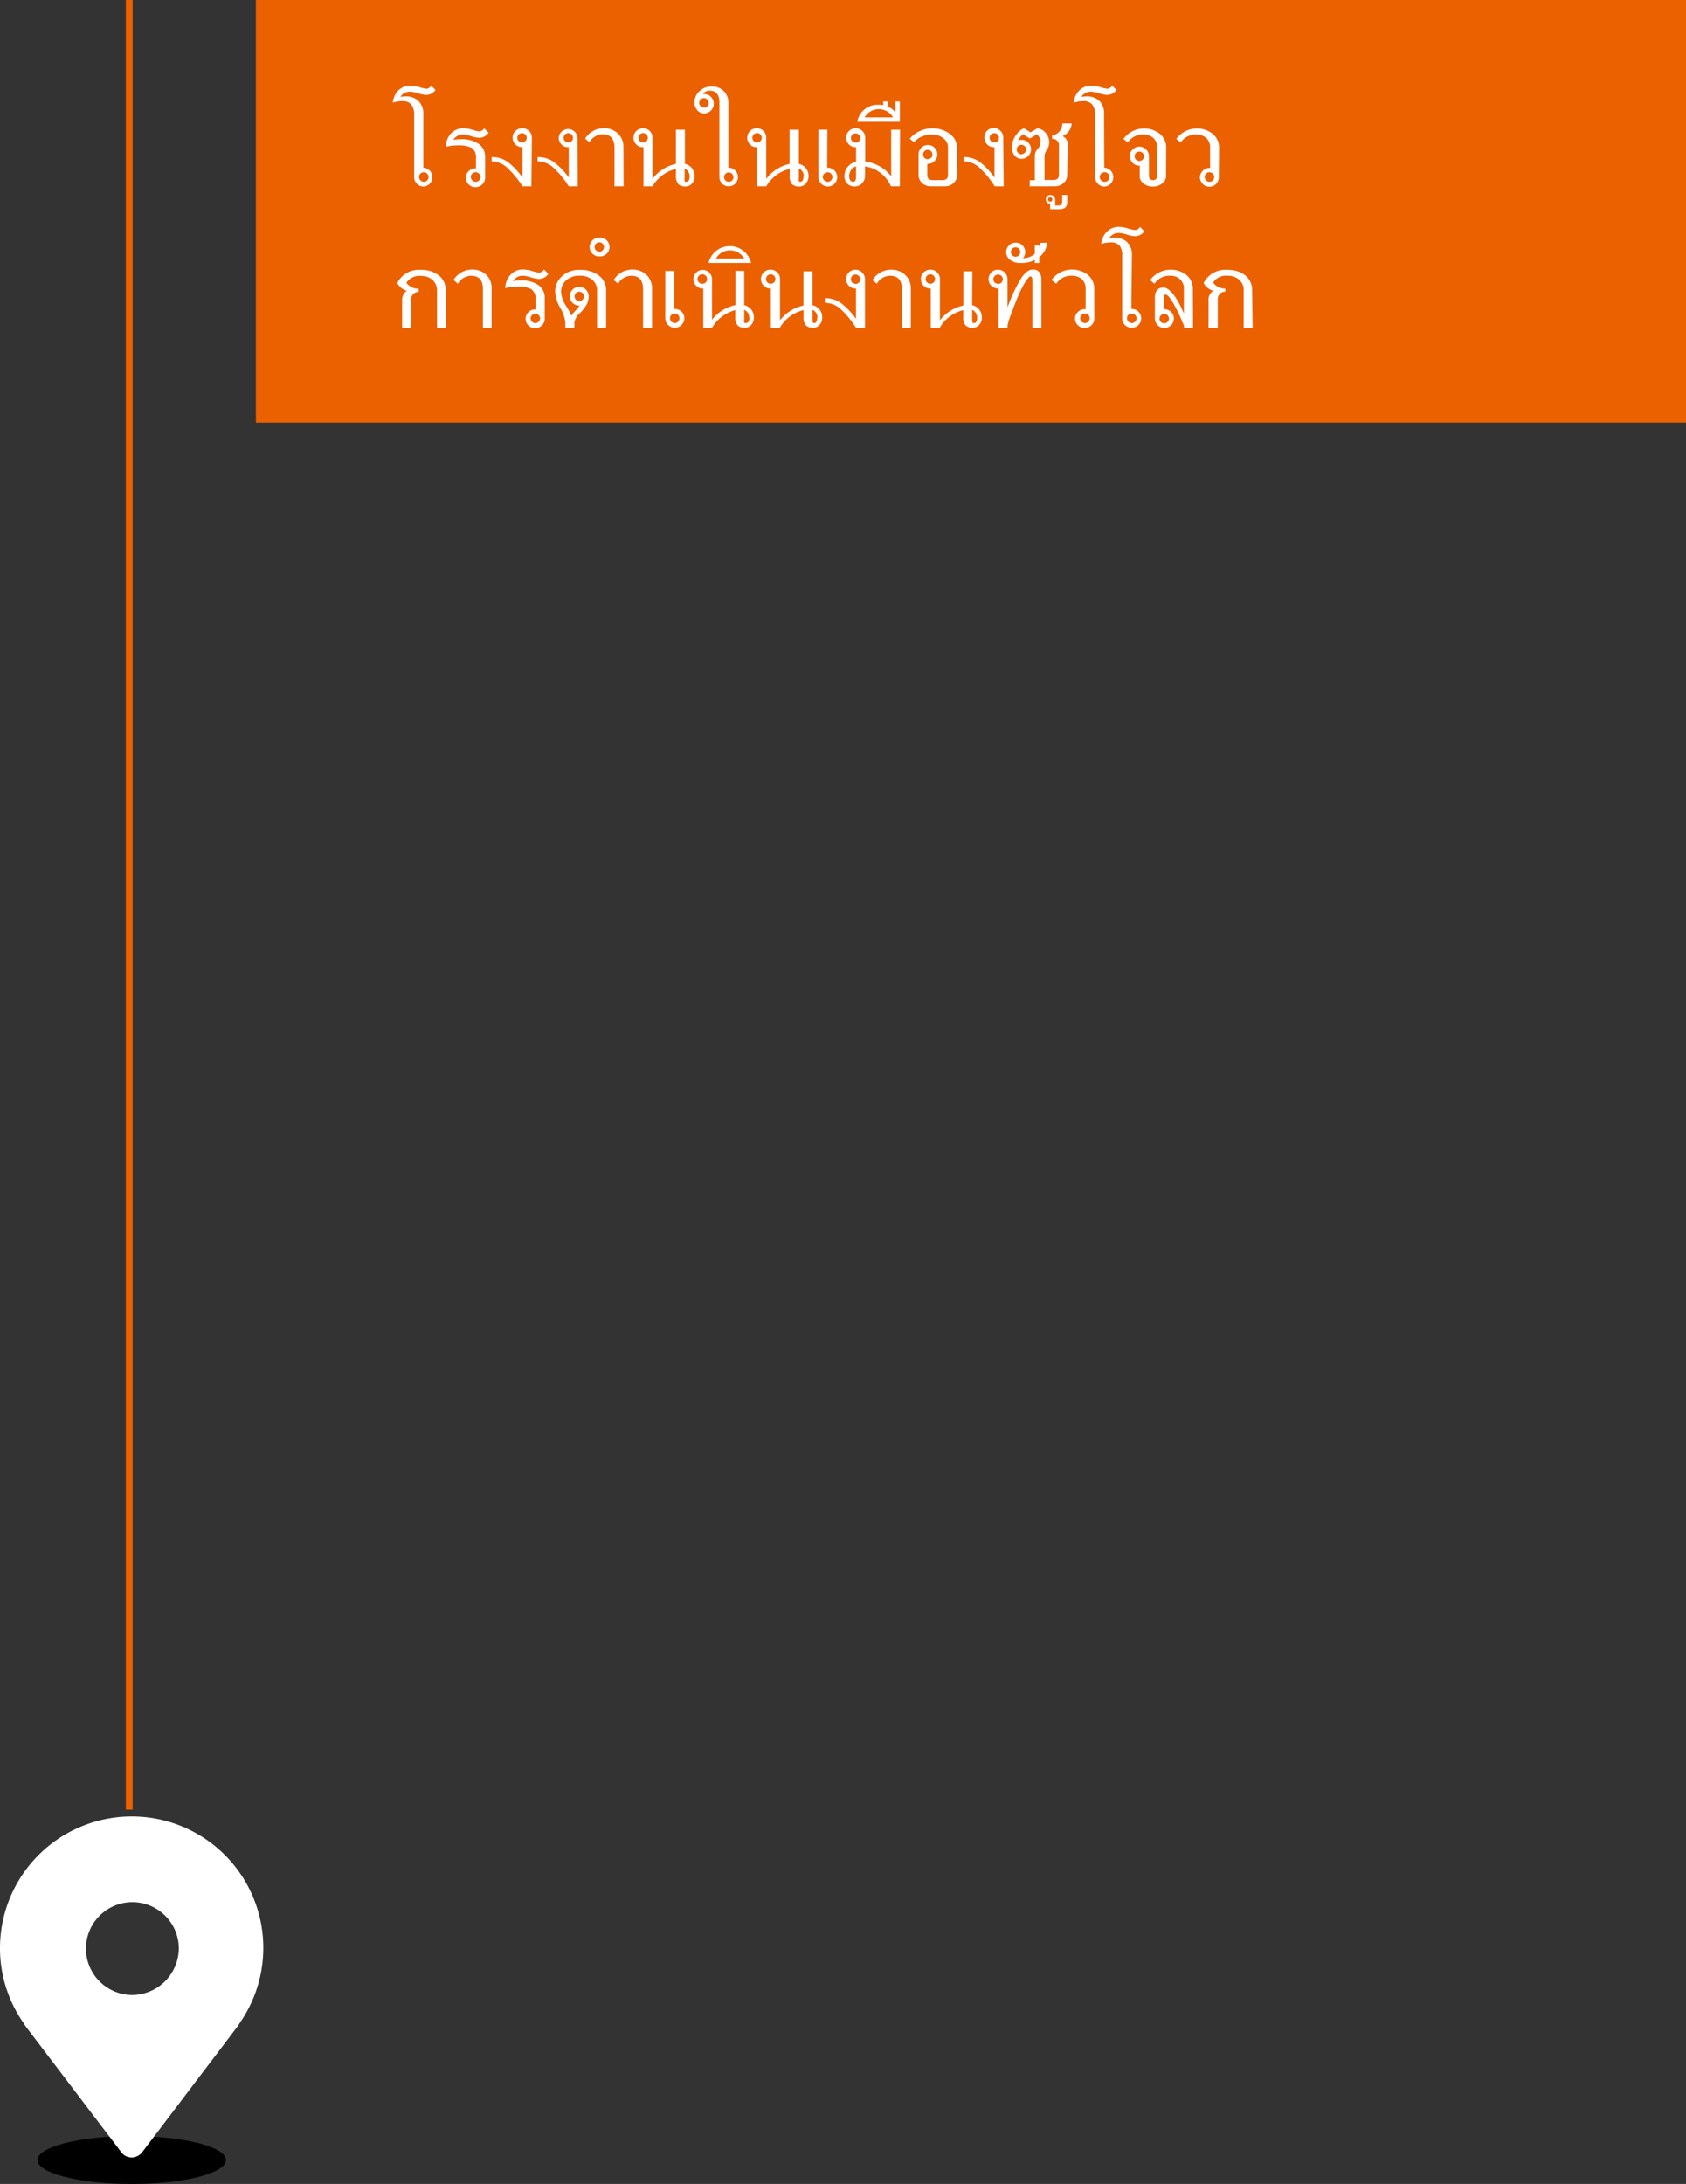
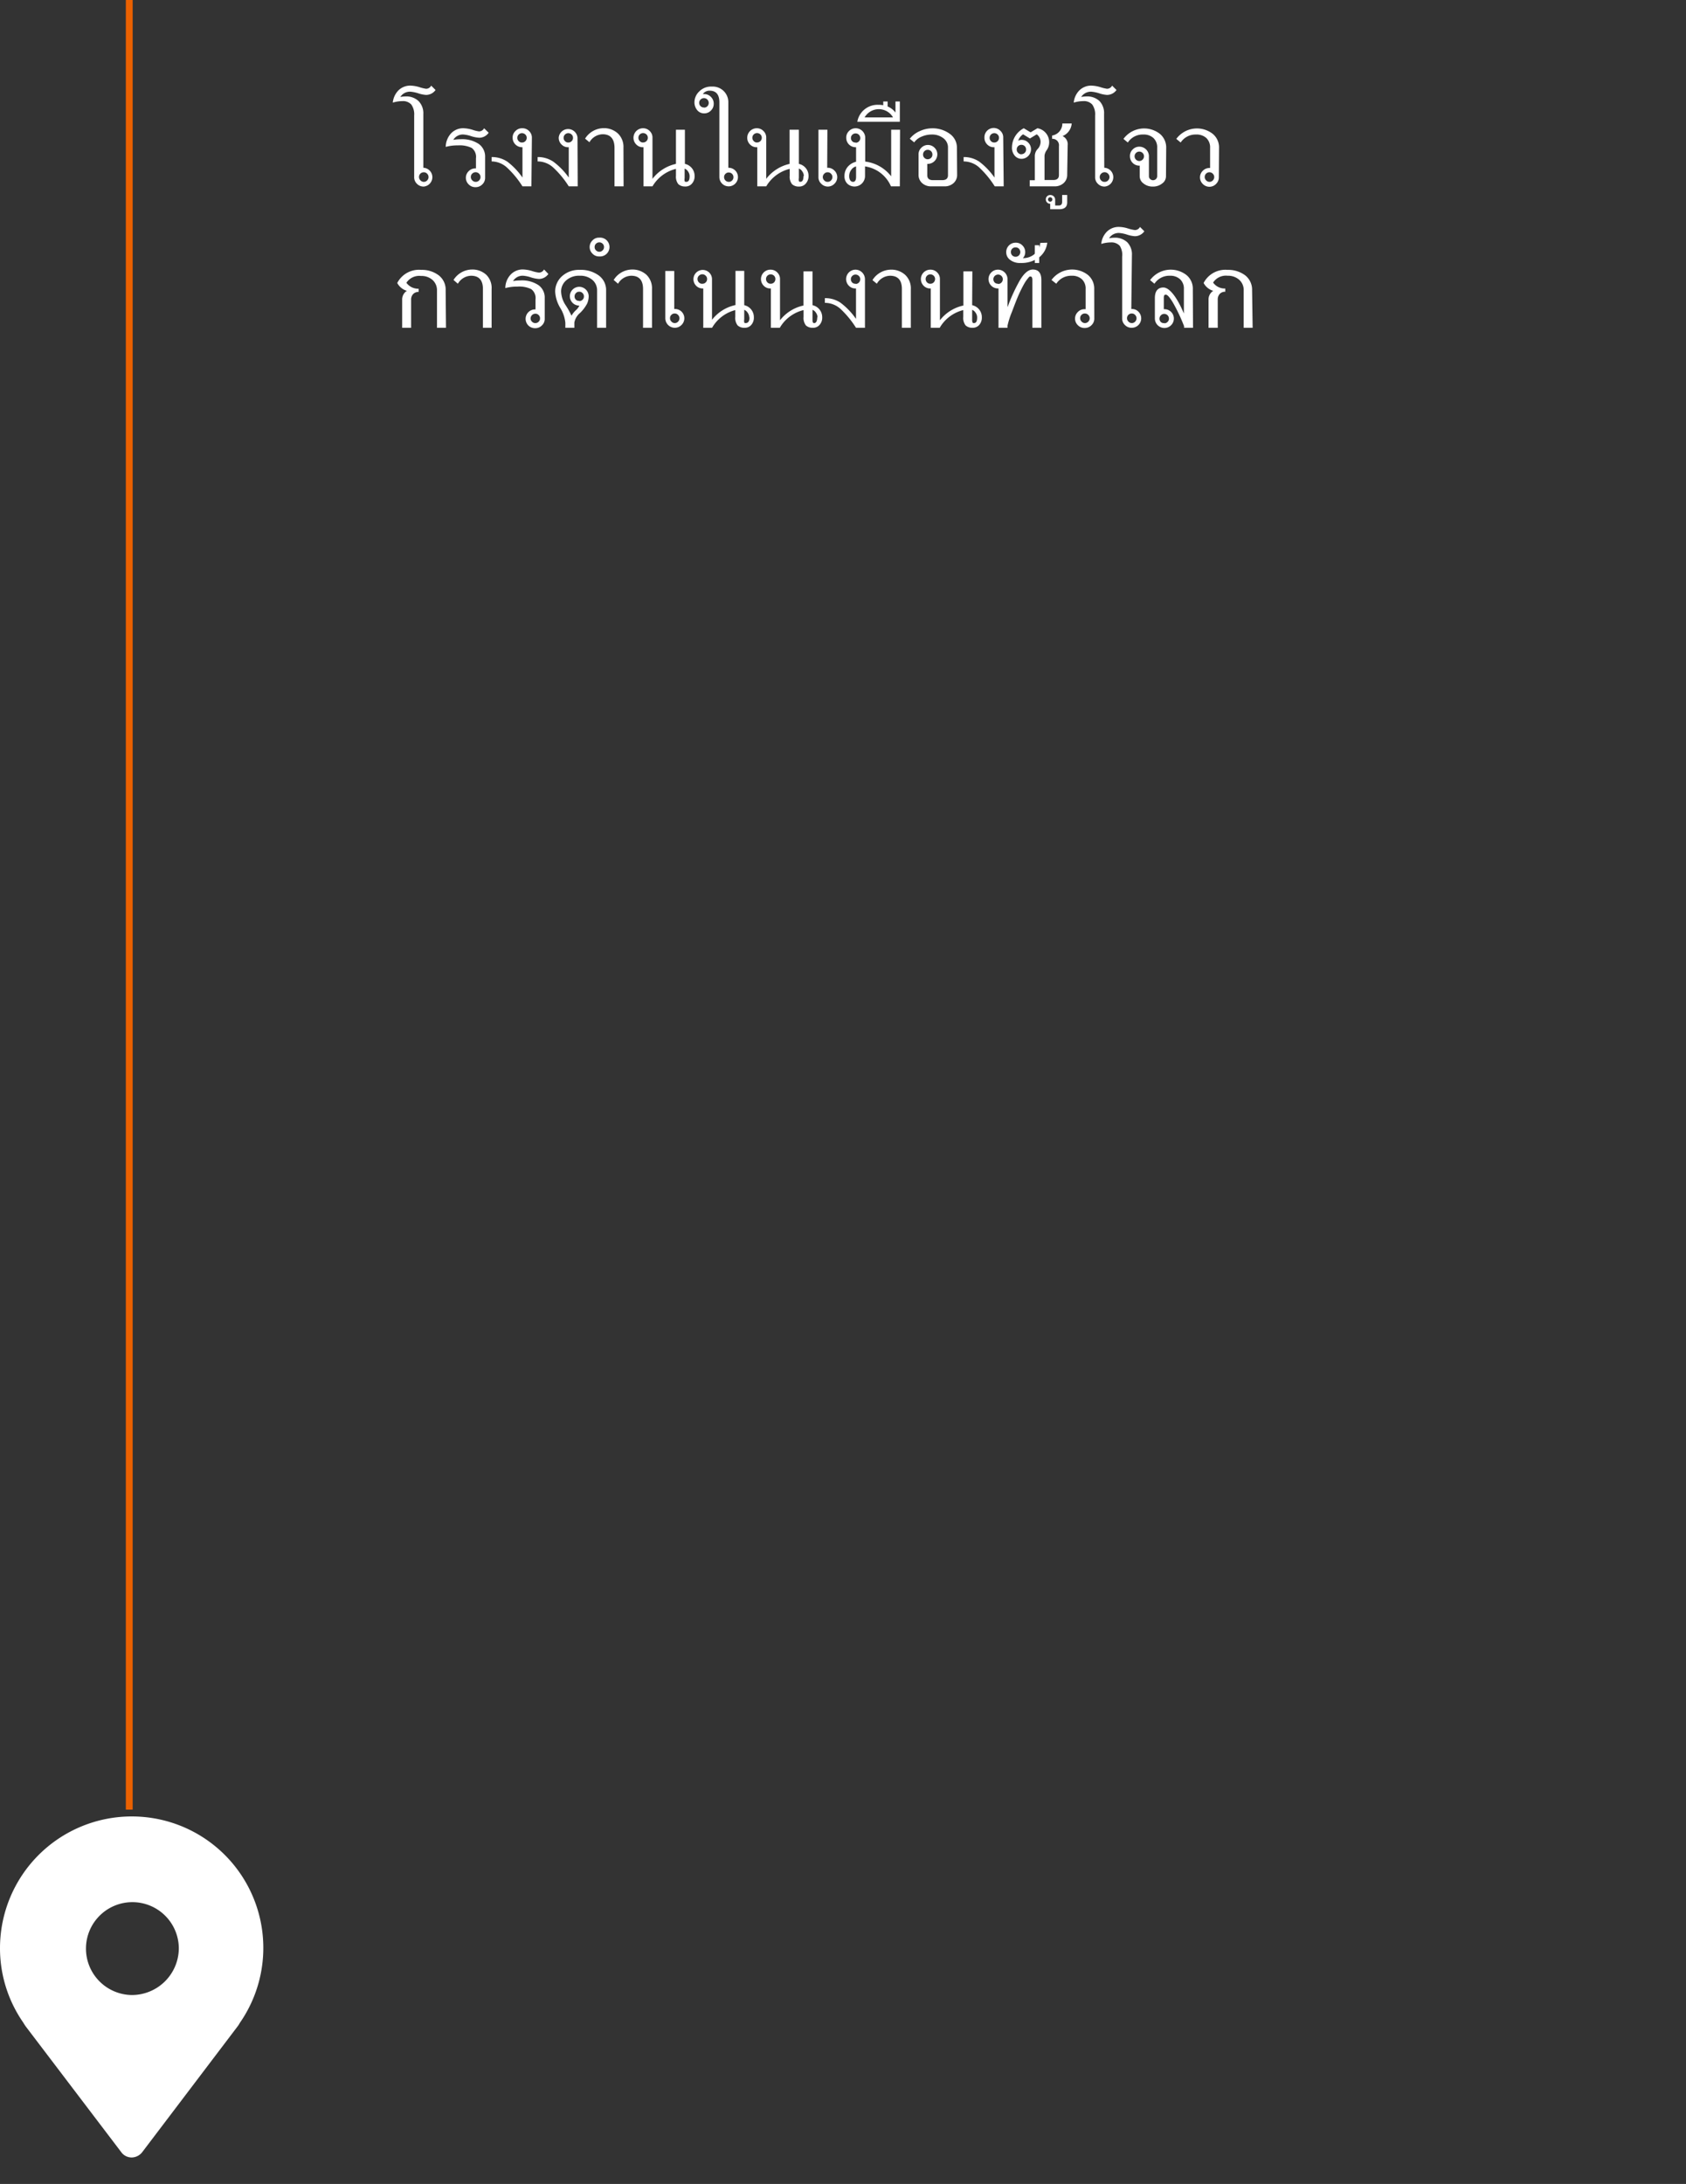
<svg xmlns="http://www.w3.org/2000/svg" viewBox="0 0 246.93 319.82">
  <rect x="0" y="0" width="246.93" height="319.82" fill="#333333" stroke="none" />
  <defs>
    <style>.cls-1,.cls-4{fill:none;}.cls-2{clip-path:url(#clip-path);}.cls-3{fill:#fff;}.cls-4{stroke:#eb6100;stroke-miterlimit:10;}.cls-5{fill:#eb6100;}.cls-6{isolation:isolate;}</style>
    <clipPath id="clip-path">
      <rect class="cls-1" x="5.49" y="312.8" width="27.6" height="7.02" />
    </clipPath>
  </defs>
  <g id="图层_2" data-name="图层 2">
    <g id="图层_1-2" data-name="图层 1">
      <g id="图层_2-2" data-name="图层 2">
        <g id="图层_1-2-2" data-name="图层 1-2">
          <g id="图层_2-2-2" data-name="图层 2-2">
            <g id="图层_1-2-2-2" data-name="图层 1-2-2">
              <g id="图层_2-2-2-2" data-name="图层 2-2-2">
                <g id="图层_1-2-2-2-2" data-name="图层 1-2-2-2">
                  <g id="图层_2-2-2-2-2" data-name="图层 2-2-2-2">
                    <g id="图层_1-2-2-2-2-2" data-name="图层 1-2-2-2-2">
                      <g class="cls-2">
-                         <path d="M33.09,316.31c0,1.94-6.17,3.51-13.8,3.51s-13.8-1.57-13.8-3.51,6.18-3.51,13.8-3.51,13.8,1.58,13.8,3.51" />
-                       </g>
+                         </g>
                      <path class="cls-3" d="M19.29,266A19.29,19.29,0,0,0,0,285.26a19.06,19.06,0,0,0,3.41,10.93,6.65,6.65,0,0,0,.36.56l14.08,18.53a1.9,1.9,0,0,0,1.44.66,2,2,0,0,0,1.51-.74l14-18.46a3.27,3.27,0,0,0,.32-.5A19.25,19.25,0,0,0,19.29,266m0,26.15a6.8,6.8,0,1,1,6.9-6.88,6.88,6.88,0,0,1-6.88,6.88h0Z" />
                      <line class="cls-4" x1="18.93" y1="265" x2="18.93" />
-                       <rect class="cls-5" x="37.48" width="209.45" height="61.89" />
                    </g>
                  </g>
                </g>
              </g>
            </g>
          </g>
          <g class="cls-6">
            <path class="cls-3" d="M62,24.57h.06a1.38,1.38,0,0,1,0,2.75,1.34,1.34,0,0,1-1-.41,1.31,1.31,0,0,1-.4-1v-9a2.47,2.47,0,0,0-.42-1.6,1.63,1.63,0,0,0-1.31-.5,4.74,4.74,0,0,0-1.4.22,2.94,2.94,0,0,1,.85-1.82,2.46,2.46,0,0,1,1.75-.67,5,5,0,0,1,1.32.23,5.75,5.75,0,0,0,.95.23.83.83,0,0,0,.75-.46l.64.64a1.71,1.71,0,0,1-1.39.72,4.6,4.6,0,0,1-1.16-.24,5,5,0,0,0-1.11-.23,1.65,1.65,0,0,0-1.5.77,4.15,4.15,0,0,1,.75-.08,2.63,2.63,0,0,1,1.9.66A2.53,2.53,0,0,1,62,16.69Zm.06,2.06a.64.64,0,0,0,.49-.2.69.69,0,0,0,0-1,.64.64,0,0,0-.49-.2.68.68,0,0,0-.69.68.66.66,0,0,0,.2.49A.66.66,0,0,0,62.07,26.63Z" />
            <path class="cls-3" d="M71.57,19.44a1.67,1.67,0,0,1-1.39.73A5,5,0,0,1,69,19.94a4.61,4.61,0,0,0-1.11-.24,1.63,1.63,0,0,0-1.5.78,5.85,5.85,0,0,1,1.07-.09,4.37,4.37,0,0,1,2.66.69A2.26,2.26,0,0,1,71.05,23v3a1.32,1.32,0,0,1-.41,1,1.36,1.36,0,0,1-1,.41,1.34,1.34,0,0,1-1-.41,1.34,1.34,0,0,1,0-1.93,1.34,1.34,0,0,1,1-.41h.07V23.18a1.63,1.63,0,0,0-.63-1.52,4.05,4.05,0,0,0-2-.37,6.62,6.62,0,0,0-1.8.22,3,3,0,0,1,.8-2,2.44,2.44,0,0,1,1.8-.73,5.07,5.07,0,0,1,1.33.23,5,5,0,0,0,.94.23.83.83,0,0,0,.75-.46Zm-1.9,7.19a.66.66,0,0,0,.49-.2.69.69,0,0,0,0-1,.7.7,0,0,0-1,0,.62.62,0,0,0-.2.48.63.63,0,0,0,.2.49A.66.66,0,0,0,69.67,26.63Z" />
            <path class="cls-3" d="M77.83,27.29H76.52a13.62,13.62,0,0,0-2.3-2.78A3.38,3.38,0,0,0,72,23.64V23a4.06,4.06,0,0,1,2.3.67A10.2,10.2,0,0,1,76.52,26V21.56h-.07a1.38,1.38,0,0,1-1.37-1.37,1.29,1.29,0,0,1,.41-1,1.32,1.32,0,0,1,1-.41,1.34,1.34,0,0,1,1,.41,1.32,1.32,0,0,1,.41,1Zm-1.38-6.42a.66.66,0,0,0,.49-.2.67.67,0,0,0,.2-.48.66.66,0,0,0-.2-.49.7.7,0,0,0-.49-.2.66.66,0,0,0-.48.2.63.63,0,0,0-.2.49.63.63,0,0,0,.2.48A.62.62,0,0,0,76.45,20.87Z" />
            <path class="cls-3" d="M84.61,27.29H83.3A13.62,13.62,0,0,0,81,24.51a3.38,3.38,0,0,0-2.26-.87V23a4,4,0,0,1,2.29.67A10.2,10.2,0,0,1,83.3,26V21.56h-.06a1.31,1.31,0,0,1-1-.4,1.36,1.36,0,0,1-.41-1,1.38,1.38,0,0,1,2.75,0Zm-1.37-6.42a.65.65,0,0,0,.48-.2.63.63,0,0,0,.2-.48.63.63,0,0,0-.2-.49.69.69,0,0,0-.48-.2.66.66,0,0,0-.49.2.63.63,0,0,0-.2.49.63.63,0,0,0,.2.48A.63.63,0,0,0,83.24,20.87Z" />
            <path class="cls-3" d="M91.33,27.29H90V21.66c0-1.31-.58-2-1.74-2a2.3,2.3,0,0,0-1.93,1.17l-.64-.53a3.24,3.24,0,0,1,2.64-1.53,3,3,0,0,1,2.16.77,2.71,2.71,0,0,1,.82,2.09Z" />
            <path class="cls-3" d="M100.31,24a1.79,1.79,0,0,1,1.42,1.77,1.59,1.59,0,0,1-.39,1.12,1.23,1.23,0,0,1-1,.42,1.42,1.42,0,0,1-1-.35A1.77,1.77,0,0,1,99,25.73v-1a5.51,5.51,0,0,0-3.44,2.56H94.25V21.56h-.06a1.31,1.31,0,0,1-1-.4,1.36,1.36,0,0,1-.41-1,1.4,1.4,0,0,1,1.38-1.38,1.34,1.34,0,0,1,1,.41,1.31,1.31,0,0,1,.4,1v6A5.93,5.93,0,0,1,99,24V19h1.31Zm-6.12-3.14a.66.66,0,0,0,.49-.2.67.67,0,0,0,.2-.48.66.66,0,0,0-.2-.49.7.7,0,0,0-.49-.2.68.68,0,0,0-.49.2.66.66,0,0,0-.2.49.67.67,0,0,0,.2.48A.64.64,0,0,0,94.19,20.87ZM101,25.78a1.16,1.16,0,0,0-.21-.64,1.07,1.07,0,0,0-.52-.45v1.38a1.34,1.34,0,0,0,0,.46.22.22,0,0,0,.21.1C100.88,26.63,101,26.35,101,25.78Z" />
            <path class="cls-3" d="M106.67,24.57h.07a1.36,1.36,0,1,1-1.38,1.37V15c0-1.15-.48-1.72-1.43-1.72a1.19,1.19,0,0,0-1,.5.44.44,0,0,1,.19,0,1.32,1.32,0,0,1,1,.41,1.36,1.36,0,0,1,.41,1,1.34,1.34,0,0,1-.41,1,1.32,1.32,0,0,1-1,.41,1.28,1.28,0,0,1-1-.46,1.8,1.8,0,0,1-.41-1.24,2.2,2.2,0,0,1,.69-1.5,2.43,2.43,0,0,1,1.85-.72A2.28,2.28,0,0,1,106.67,15Zm-3.57-8.81a.67.67,0,0,0,.49-.19.7.7,0,0,0,0-1,.68.68,0,0,0-.49-.2.7.7,0,0,0-.49.2.68.68,0,0,0,.49,1.17Zm3.64,10.87a.62.62,0,0,0,.48-.2.63.63,0,0,0,.2-.49.68.68,0,0,0-.68-.68.63.63,0,0,0-.49.2.62.62,0,0,0-.2.48.68.68,0,0,0,.69.69Z" />
            <path class="cls-3" d="M117,24a1.79,1.79,0,0,1,1.42,1.77A1.63,1.63,0,0,1,118,26.9a1.26,1.26,0,0,1-1,.42,1.42,1.42,0,0,1-1-.35,1.77,1.77,0,0,1-.34-1.24v-1a5.51,5.51,0,0,0-3.44,2.56h-1.31V21.56h-.06a1.31,1.31,0,0,1-1-.4,1.36,1.36,0,0,1-.41-1,1.4,1.4,0,0,1,1.38-1.38,1.34,1.34,0,0,1,1,.41,1.31,1.31,0,0,1,.4,1v6A5.93,5.93,0,0,1,115.64,24V19H117Zm-6.12-3.14a.66.66,0,0,0,.49-.2.67.67,0,0,0,.2-.48.66.66,0,0,0-.2-.49.7.7,0,0,0-.49-.2.68.68,0,0,0-.49.2.66.66,0,0,0-.2.49.67.67,0,0,0,.2.48A.64.64,0,0,0,110.83,20.87Zm6.85,4.91a1.16,1.16,0,0,0-.21-.64,1,1,0,0,0-.52-.45v1.38a1.34,1.34,0,0,0,0,.46.22.22,0,0,0,.21.1C117.52,26.63,117.68,26.35,117.68,25.78Z" />
            <path class="cls-3" d="M121.15,24.57h.06a1.32,1.32,0,0,1,1,.41,1.34,1.34,0,0,1,0,1.93,1.34,1.34,0,0,1-1.93,0,1.29,1.29,0,0,1-.41-1V19h1.31Zm.06,2.06a.64.64,0,0,0,.49-.2.69.69,0,0,0,0-1,.64.64,0,0,0-.49-.2.62.62,0,0,0-.48.2.67.67,0,0,0,0,1A.62.62,0,0,0,121.21,26.63Z" />
            <path class="cls-3" d="M131.79,27.29h-1.3a4.9,4.9,0,0,0-3.8-2.92v1.36a1.54,1.54,0,0,1-2.59,1.17,1.52,1.52,0,0,1-.42-1.12,2.07,2.07,0,0,1,.45-1.32,2.29,2.29,0,0,1,1.25-.77V21.56h-.07a1.37,1.37,0,0,1-1.37-1.37,1.31,1.31,0,0,1,.4-1,1.36,1.36,0,0,1,1-.41,1.4,1.4,0,0,1,1.38,1.38v3.5a5.66,5.66,0,0,1,3.8,2.16V19h1.3Zm-6.41-1.39V24.37a1.2,1.2,0,0,0-.73.54,1.48,1.48,0,0,0-.28.87,1.12,1.12,0,0,0,.15.62.49.49,0,0,0,.41.23C125.23,26.63,125.38,26.39,125.38,25.9Zm-.07-5a.63.63,0,0,0,.49-.2.67.67,0,0,0,.2-.48.69.69,0,0,0-1.17-.49.63.63,0,0,0-.2.49.63.63,0,0,0,.2.48A.62.62,0,0,0,125.31,20.87Z" />
            <path class="cls-3" d="M131.79,17.83h-6.23a3,3,0,0,1,3.11-2.48,3.27,3.27,0,0,1,.69.06v-.55H130v.73a2.83,2.83,0,0,1,1.15.89V14.86h.64Zm-1-.64a2.4,2.4,0,0,0-4.16,0Z" />
            <path class="cls-3" d="M140.18,25.58a1.6,1.6,0,0,1-.53,1.24,1.92,1.92,0,0,1-1.3.47h-2a1.92,1.92,0,0,1-1.29-.47,1.6,1.6,0,0,1-.53-1.24V22.63a1.34,1.34,0,0,1,.41-1,1.36,1.36,0,0,1,1.93,0,1.34,1.34,0,0,1,.41,1A1.4,1.4,0,0,1,135.88,24h-.07v1.66c0,.48.27.72.83.72H138q.84,0,.84-.72v-4a1.68,1.68,0,0,0-.69-1.43,2.66,2.66,0,0,0-1.68-.53A3.71,3.71,0,0,0,135,20a2.5,2.5,0,0,0-1.11.85l-.64-.53a3.67,3.67,0,0,1,1.44-1.11,4.36,4.36,0,0,1,1.84-.42,4.25,4.25,0,0,1,2.55.79,2.47,2.47,0,0,1,1.07,2.07Zm-4.3-2.26a.69.69,0,0,0,.48-.2.64.64,0,0,0,.2-.49.66.66,0,0,0-.2-.49.69.69,0,0,0-.48-.2.66.66,0,0,0-.49.2.66.66,0,0,0-.2.49.64.64,0,0,0,.2.49A.66.66,0,0,0,135.88,23.32Z" />
            <path class="cls-3" d="M147,27.29h-1.31a14,14,0,0,0-2.29-2.78,3.42,3.42,0,0,0-2.27-.87V23a4,4,0,0,1,2.29.67A10.2,10.2,0,0,1,145.65,26V21.56h-.06a1.31,1.31,0,0,1-1-.4,1.36,1.36,0,0,1-.41-1,1.36,1.36,0,0,1,2.34-1,1.29,1.29,0,0,1,.41,1Zm-1.37-6.42a.68.68,0,0,0,.68-.68.63.63,0,0,0-.2-.49.67.67,0,0,0-.48-.2.68.68,0,0,0-.69.69.67.67,0,0,0,.2.48A.63.63,0,0,0,145.59,20.87Z" />
            <path class="cls-3" d="M156.3,25.58a1.6,1.6,0,0,1-.53,1.24,1.92,1.92,0,0,1-1.29.47h-3.67v-.9h.75V22.81a1.53,1.53,0,0,1,.42-1,1.51,1.51,0,0,0,.42-1,1.36,1.36,0,0,0-.56-1.14l-1,.61-1-.61a1.82,1.82,0,0,0-.72.95.93.93,0,0,1,.47-.14,1.31,1.31,0,0,1,1,.4,1.34,1.34,0,0,1,.41,1,1.4,1.4,0,0,1-1.38,1.38,1.3,1.3,0,0,1-1-.46,1.78,1.78,0,0,1-.41-1.24,3.21,3.21,0,0,1,1.73-2.78l1,.6,1-.6a2.06,2.06,0,0,1,1.72,2.06,2,2,0,0,1-.34,1.12,1.74,1.74,0,0,0-.34.82v3.58h1.28c.55,0,.83-.24.83-.72V21.4a.94.94,0,0,0-1-1.07v-.48a1.78,1.78,0,0,0,1.5-1.77h1.37a2.16,2.16,0,0,1-1.34,1.85,1.3,1.3,0,0,1,.75,1.33Zm-6.71-3a.66.66,0,0,0,.49-.2.63.63,0,0,0,.2-.49.67.67,0,0,0-.69-.68.68.68,0,0,0-.48.19.66.66,0,0,0-.2.49.63.63,0,0,0,.2.49A.69.69,0,0,0,149.59,22.6Z" />
            <path class="cls-3" d="M156.3,29.64c0,.67-.4,1-1.18,1h-1.31v-.8a.62.62,0,0,1-.46-.19.64.64,0,0,1-.18-.45.61.61,0,0,1,.18-.45.62.62,0,0,1,.46-.19.72.72,0,0,1,.53.2.73.73,0,0,1,.2.52v.81h.55c.31,0,.47-.18.47-.54v-1h.74Zm-2.49-.11a.32.32,0,1,0,0-.64.32.32,0,0,0,0,.64Z" />
            <path class="cls-3" d="M161.73,24.57h.06a1.38,1.38,0,0,1,0,2.75,1.34,1.34,0,0,1-1-.41,1.31,1.31,0,0,1-.4-1v-9a2.47,2.47,0,0,0-.42-1.6,1.63,1.63,0,0,0-1.31-.5,4.69,4.69,0,0,0-1.4.22,2.89,2.89,0,0,1,.85-1.82,2.45,2.45,0,0,1,1.74-.67,5.07,5.07,0,0,1,1.33.23,5.75,5.75,0,0,0,.95.23.85.85,0,0,0,.75-.46l.64.64a1.71,1.71,0,0,1-1.39.72,4.6,4.6,0,0,1-1.16-.24,4.92,4.92,0,0,0-1.12-.23,1.67,1.67,0,0,0-1.5.77,4.33,4.33,0,0,1,.75-.08,2.64,2.64,0,0,1,1.91.66,2.53,2.53,0,0,1,.69,1.91Zm.06,2.06a.64.64,0,0,0,.49-.2.69.69,0,0,0,0-1,.7.7,0,0,0-1,0,.69.69,0,0,0,0,1A.64.64,0,0,0,161.79,26.63Z" />
            <path class="cls-3" d="M170.77,25.82a1.3,1.3,0,0,1-.56,1.05,2.11,2.11,0,0,1-1.37.45,2.08,2.08,0,0,1-1.36-.45,1.3,1.3,0,0,1-.56-1.05V24.26h-.06a1.37,1.37,0,0,1-1.37-1.37,1.31,1.31,0,0,1,.4-1,1.34,1.34,0,0,1,1-.41,1.4,1.4,0,0,1,1.38,1.38v2.93a.55.55,0,0,0,.18.43.59.59,0,0,0,.42.17.61.61,0,0,0,.43-.17.58.58,0,0,0,.18-.43V21.66a1.86,1.86,0,0,0-.55-1.45,2.09,2.09,0,0,0-1.49-.51,2.59,2.59,0,0,0-2.26,1.17l-.64-.53a3.76,3.76,0,0,1,5.32-.75,2.59,2.59,0,0,1,.94,2.08Zm-3.91-2.24a.7.7,0,0,0,.69-.69.69.69,0,1,0-1.38,0,.7.7,0,0,0,.69.69Z" />
            <path class="cls-3" d="M178.51,25.94a1.32,1.32,0,0,1-.41,1,1.35,1.35,0,0,1-1.94,0,1.34,1.34,0,0,1,0-1.93,1.34,1.34,0,0,1,1-.41h.07V21.66a1.9,1.9,0,0,0-.55-1.45,2.13,2.13,0,0,0-1.5-.51,2.6,2.6,0,0,0-2.26,1.17l-.64-.53a3.76,3.76,0,0,1,5.32-.75,2.57,2.57,0,0,1,.94,2.08Zm-1.38.69a.66.66,0,0,0,.49-.2.69.69,0,0,0,0-1,.69.69,0,0,0-1.18.48.66.66,0,0,0,.2.49A.66.66,0,0,0,177.13,26.63Z" />
          </g>
          <g class="cls-6">
            <path class="cls-3" d="M65.32,48H64V42.55A2,2,0,0,0,63.35,41a2.43,2.43,0,0,0-1.69-.59,2.25,2.25,0,0,0-2.14,1,2.13,2.13,0,0,0,1.79.87v.47a1.08,1.08,0,0,0-.8.31,1.18,1.18,0,0,0-.3.85V48H58.9v-4.1a1.49,1.49,0,0,1,.69-1.31,2.35,2.35,0,0,1-1.41-1.15,3.58,3.58,0,0,1,3.51-1.92,4.08,4.08,0,0,1,2.58.81,2.65,2.65,0,0,1,1,2.2Z" />
            <path class="cls-3" d="M72,48H70.73V42.33q0-1.95-1.74-1.95a2.3,2.3,0,0,0-1.93,1.17L66.42,41a3.24,3.24,0,0,1,2.64-1.53,3,3,0,0,1,2.16.77A2.7,2.7,0,0,1,72,42.35Z" />
            <path class="cls-3" d="M80.31,40.12a1.68,1.68,0,0,1-1.39.73,5,5,0,0,1-1.16-.23,4.57,4.57,0,0,0-1.12-.24,1.63,1.63,0,0,0-1.5.78,5.85,5.85,0,0,1,1.07-.09,4.33,4.33,0,0,1,2.66.69,2.22,2.22,0,0,1,.91,1.89v3a1.29,1.29,0,0,1-.41,1,1.32,1.32,0,0,1-1,.41,1.36,1.36,0,0,1-1-.41,1.38,1.38,0,0,1,1-2.34h.06V43.86a1.63,1.63,0,0,0-.63-1.52,4,4,0,0,0-2-.37,6.5,6.5,0,0,0-1.79.22,2.88,2.88,0,0,1,.8-2,2.42,2.42,0,0,1,1.79-.73,5.07,5.07,0,0,1,1.33.23,5,5,0,0,0,1,.23.85.85,0,0,0,.75-.46Zm-1.9,7.19a.63.63,0,0,0,.48-.2.63.63,0,0,0,.2-.49.62.62,0,0,0-.2-.48.63.63,0,0,0-.48-.2.7.7,0,0,0-.7.68.64.64,0,0,0,.21.49A.63.63,0,0,0,78.41,47.31Z" />
            <path class="cls-3" d="M88.77,48H87.45V42.55a2,2,0,0,0-.7-1.57,2.69,2.69,0,0,0-1.83-.6,2.81,2.81,0,0,0-2,.68,2.13,2.13,0,0,0-.74,1.63,3.82,3.82,0,0,0,.66,2,12.23,12.23,0,0,1,.86,1.54,3.47,3.47,0,0,1,.63-.79,1.89,1.89,0,0,0,.52-.69h0a1.36,1.36,0,0,1-1-.41,1.38,1.38,0,0,1,1-2.34,1.4,1.4,0,0,1,1.37,1.37A2.77,2.77,0,0,1,86,44.44a5.45,5.45,0,0,1-1.06,1.4,2.39,2.39,0,0,0-.82,1.39V48H82.8v-.74a5.11,5.11,0,0,0-.74-2.16,5.17,5.17,0,0,1-.75-2.38,3,3,0,0,1,1-2.27,3.69,3.69,0,0,1,2.61-.93,4.43,4.43,0,0,1,2.79.83,2.64,2.64,0,0,1,1.06,2.18Zm-3.93-3.91a.63.63,0,0,0,.48-.2.63.63,0,0,0,.2-.49.65.65,0,0,0-.2-.48.63.63,0,0,0-.48-.2.63.63,0,0,0-.49.2.69.69,0,0,0-.2.48.66.66,0,0,0,.2.49A.63.63,0,0,0,84.84,44.06Z" />
            <path class="cls-3" d="M87.77,34.8a1.38,1.38,0,1,1,0,2.75,1.28,1.28,0,0,1-1-.41,1.34,1.34,0,0,1,0-1.93A1.28,1.28,0,0,1,87.77,34.8Zm0,2.07a.64.64,0,0,0,.49-.21.62.62,0,0,0,.2-.48.64.64,0,0,0-.2-.49.66.66,0,0,0-.49-.2.69.69,0,0,0-.48.2.64.64,0,0,0-.2.49.62.62,0,0,0,.2.48A.66.66,0,0,0,87.77,36.87ZM95.49,48H94.18V42.33c0-1.3-.58-1.95-1.73-1.95a2.29,2.29,0,0,0-1.93,1.17L89.88,41a3.21,3.21,0,0,1,2.64-1.53,3.05,3.05,0,0,1,2.16.77,2.73,2.73,0,0,1,.81,2.09Z" />
            <path class="cls-3" d="M98.75,45.25h.06a1.36,1.36,0,0,1,1,2.34,1.36,1.36,0,0,1-1,.41,1.4,1.4,0,0,1-1.37-1.38V39.68h1.31Zm.06,2.06a.63.63,0,0,0,.49-.2.69.69,0,0,0,0-1,.63.63,0,0,0-.49-.2.63.63,0,0,0-.48.2.62.62,0,0,0-.2.48.63.63,0,0,0,.2.49A.63.63,0,0,0,98.81,47.31Z" />
            <path class="cls-3" d="M109,44.69a1.79,1.79,0,0,1,1.41,1.77,1.59,1.59,0,0,1-.38,1.12,1.23,1.23,0,0,1-1,.42,1.39,1.39,0,0,1-1-.35,1.77,1.77,0,0,1-.34-1.24v-1A5.51,5.51,0,0,0,104.29,48H103V42.24h-.06a1.29,1.29,0,0,1-1-.41,1.36,1.36,0,1,1,2.34-1v6a5.93,5.93,0,0,1,3.44-2.16v-5H109Zm-6.12-3.14a.62.62,0,0,0,.48-.2.65.65,0,0,0,.2-.48.63.63,0,0,0-.2-.49.69.69,0,0,0-1,0,.63.63,0,0,0-.2.49.65.65,0,0,0,.2.48A.63.63,0,0,0,102.92,41.55Zm6.85,4.91a1.16,1.16,0,0,0-.21-.64,1.07,1.07,0,0,0-.52-.45v1.38a1.34,1.34,0,0,0,0,.46c0,.07.1.1.21.1C109.61,47.31,109.77,47,109.77,46.46Z" />
-             <path class="cls-3" d="M110,38.51h-6.23a3.2,3.2,0,0,1,6.23,0Zm-1-.64a2.4,2.4,0,0,0-4.16,0Z" />
            <path class="cls-3" d="M119,44.69a1.8,1.8,0,0,1,1.42,1.77,1.59,1.59,0,0,1-.39,1.12,1.23,1.23,0,0,1-1,.42,1.4,1.4,0,0,1-1-.35,1.77,1.77,0,0,1-.34-1.24v-1A5.51,5.51,0,0,0,114.21,48H112.9V42.24h-.06a1.29,1.29,0,0,1-1-.41,1.38,1.38,0,0,1,1-2.34,1.36,1.36,0,0,1,1,.41,1.31,1.31,0,0,1,.4,1v6a5.93,5.93,0,0,1,3.44-2.16v-5H119Zm-6.12-3.14a.66.66,0,0,0,.49-.2.68.68,0,0,0,.19-.48.66.66,0,0,0-.19-.49.7.7,0,0,0-.49-.2.68.68,0,0,0-.69.69.69.69,0,0,0,.2.48A.63.63,0,0,0,112.84,41.55Zm6.85,4.91a1.16,1.16,0,0,0-.21-.64,1.07,1.07,0,0,0-.52-.45v1.38a1.34,1.34,0,0,0,.05.46.22.22,0,0,0,.21.1C119.53,47.31,119.69,47,119.69,46.46Z" />
            <path class="cls-3" d="M126.68,48h-1.31a14,14,0,0,0-2.29-2.78,3.42,3.42,0,0,0-2.27-.87v-.69a4,4,0,0,1,2.29.67,10.2,10.2,0,0,1,2.27,2.37V42.24h-.06a1.29,1.29,0,0,1-1-.41,1.38,1.38,0,0,1,1-2.34,1.4,1.4,0,0,1,1.37,1.38Zm-1.37-6.42a.65.65,0,0,0,.48-.2.69.69,0,0,0,.2-.48.66.66,0,0,0-.2-.49.69.69,0,0,0-.48-.2.66.66,0,0,0-.49.2.63.63,0,0,0-.2.49.65.65,0,0,0,.2.48A.63.63,0,0,0,125.31,41.55Z" />
            <path class="cls-3" d="M133.4,48h-1.31V42.33q0-1.95-1.74-1.95a2.3,2.3,0,0,0-1.93,1.17l-.64-.53a3.24,3.24,0,0,1,2.64-1.53,3,3,0,0,1,2.16.77,2.7,2.7,0,0,1,.82,2.09Z" />
            <path class="cls-3" d="M142.38,44.69a1.79,1.79,0,0,1,1.42,1.77,1.63,1.63,0,0,1-.38,1.12,1.26,1.26,0,0,1-1,.42,1.42,1.42,0,0,1-1-.35,1.77,1.77,0,0,1-.34-1.24v-1A5.51,5.51,0,0,0,137.63,48h-1.31V42.24h-.06a1.29,1.29,0,0,1-1-.41,1.38,1.38,0,0,1,1-2.34,1.34,1.34,0,0,1,1,.41,1.31,1.31,0,0,1,.4,1v6a5.93,5.93,0,0,1,3.44-2.16v-5h1.31Zm-6.12-3.14a.66.66,0,0,0,.49-.2.69.69,0,0,0,.2-.48.66.66,0,0,0-.2-.49.7.7,0,0,0-.49-.2.68.68,0,0,0-.49.2.66.66,0,0,0-.2.49.69.69,0,0,0,.2.48A.64.64,0,0,0,136.26,41.55Zm6.85,4.91a1.16,1.16,0,0,0-.21-.64,1.07,1.07,0,0,0-.52-.45v1.38a1.34,1.34,0,0,0,.05.46.22.22,0,0,0,.21.1C143,47.31,143.11,47,143.11,46.46Z" />
            <path class="cls-3" d="M152.52,48H151.2V41c0-.34-.09-.51-.28-.51s-.21.09-.36.26a5.4,5.4,0,0,0-.57.83c-.22.39-.47.88-.74,1.47s-.61,1.47-1.05,2.64a11.91,11.91,0,0,0-.64,2V48h-1.32V42.24h-.06a1.37,1.37,0,0,1-1-2.34,1.34,1.34,0,0,1,1-.41,1.4,1.4,0,0,1,1.38,1.38V45a25.63,25.63,0,0,1,1.79-3.92c.63-1.07,1.27-1.61,1.92-1.61.83,0,1.25.52,1.25,1.55Zm-6.34-6.42a.64.64,0,0,0,.49-.2.69.69,0,0,0,.2-.48.66.66,0,0,0-.2-.49.68.68,0,0,0-.49-.2.7.7,0,0,0-.49.2.66.66,0,0,0-.2.49.69.69,0,0,0,.2.48A.66.66,0,0,0,146.18,41.55Z" />
            <path class="cls-3" d="M153.38,35.54a3.17,3.17,0,0,1-1.27,2.21,4.36,4.36,0,0,1-2.62.76,2.36,2.36,0,0,1-1.56-.46,1.38,1.38,0,0,1-.56-1.14,1.37,1.37,0,0,1,1.37-1.37,1.31,1.31,0,0,1,1,.4,1.34,1.34,0,0,1,.41,1,1.23,1.23,0,0,1-.34.86,2.55,2.55,0,0,0,1.71-.6,2.47,2.47,0,0,0,.84-1.63Zm-4.64,2.06a.68.68,0,0,0,.69-.69.7.7,0,0,0-.2-.49.66.66,0,0,0-.49-.19.65.65,0,0,0-.68.68.66.66,0,0,0,.19.49A.7.7,0,0,0,148.74,37.6Z" />
            <path class="cls-3" d="M152.2,38.51h-.64v-2.6h.64Z" />
            <path class="cls-3" d="M160.27,46.62a1.32,1.32,0,0,1-.41,1,1.36,1.36,0,0,1-1,.41,1.34,1.34,0,0,1-1-.41,1.34,1.34,0,0,1,0-1.93,1.3,1.3,0,0,1,1-.41H159V42.33a1.85,1.85,0,0,0-.55-1.44,2.09,2.09,0,0,0-1.49-.51,2.59,2.59,0,0,0-2.26,1.17L154,41a3.76,3.76,0,0,1,5.32-.75,2.59,2.59,0,0,1,.94,2.08Zm-1.38.69a.66.66,0,0,0,.49-.2.69.69,0,0,0,0-1,.66.66,0,0,0-.49-.2.64.64,0,0,0-.49.2.62.62,0,0,0-.2.48.63.63,0,0,0,.2.49A.64.64,0,0,0,158.89,47.31Z" />
            <path class="cls-3" d="M165.69,45.25h.06a1.29,1.29,0,0,1,1,.41,1.38,1.38,0,0,1-1,2.34,1.34,1.34,0,0,1-1-.41,1.31,1.31,0,0,1-.4-1v-9A2.46,2.46,0,0,0,164,36a1.63,1.63,0,0,0-1.31-.5,4.74,4.74,0,0,0-1.4.22,2.89,2.89,0,0,1,.85-1.82,2.45,2.45,0,0,1,1.74-.67,4.63,4.63,0,0,1,1.33.23,5.75,5.75,0,0,0,1,.23.83.83,0,0,0,.75-.46l.64.64a1.71,1.71,0,0,1-1.39.72,4.6,4.6,0,0,1-1.16-.24,4.92,4.92,0,0,0-1.12-.23,1.67,1.67,0,0,0-1.5.77,4.33,4.33,0,0,1,.75-.08,2.64,2.64,0,0,1,1.91.66,2.53,2.53,0,0,1,.69,1.91Zm.06,2.06a.64.64,0,0,0,.49-.2.69.69,0,0,0,0-1,.64.64,0,0,0-.49-.2.68.68,0,0,0-.69.68.66.66,0,0,0,.2.49A.66.66,0,0,0,165.75,47.31Z" />
            <path class="cls-3" d="M174.73,48h-1.31v-.23a24.72,24.72,0,0,0-1.58-3.36c-.49-.84-.86-1.26-1.1-1.26s-.29.17-.29.51v1.62h.07a1.37,1.37,0,0,1,1,2.34,1.36,1.36,0,0,1-1,.41,1.4,1.4,0,0,1-1.38-1.38v-3c0-1,.42-1.55,1.25-1.55s1.93,1.27,3,3.81V42.33a1.86,1.86,0,0,0-.56-1.44,2.09,2.09,0,0,0-1.49-.51,2.59,2.59,0,0,0-2.26,1.17l-.64-.53a3.76,3.76,0,0,1,5.32-.75,2.57,2.57,0,0,1,.94,2.08Zm-4.21-.66a.62.62,0,0,0,.48-.2.63.63,0,0,0,.2-.49.68.68,0,0,0-.68-.68.63.63,0,0,0-.49.2.69.69,0,0,0,0,1A.63.63,0,0,0,170.52,47.31Z" />
            <path class="cls-3" d="M183.46,48h-1.31V42.55a2,2,0,0,0-.66-1.58,2.43,2.43,0,0,0-1.69-.59,2.23,2.23,0,0,0-2.13,1,2.09,2.09,0,0,0,1.78.87v.47a1.08,1.08,0,0,0-.8.31,1.18,1.18,0,0,0-.3.85V48H177v-4.1a1.49,1.49,0,0,1,.69-1.31,2.35,2.35,0,0,1-1.41-1.15,3.58,3.58,0,0,1,3.51-1.92,4.13,4.13,0,0,1,2.59.81,2.67,2.67,0,0,1,1,2.2Z" />
          </g>
        </g>
      </g>
    </g>
  </g>
</svg>